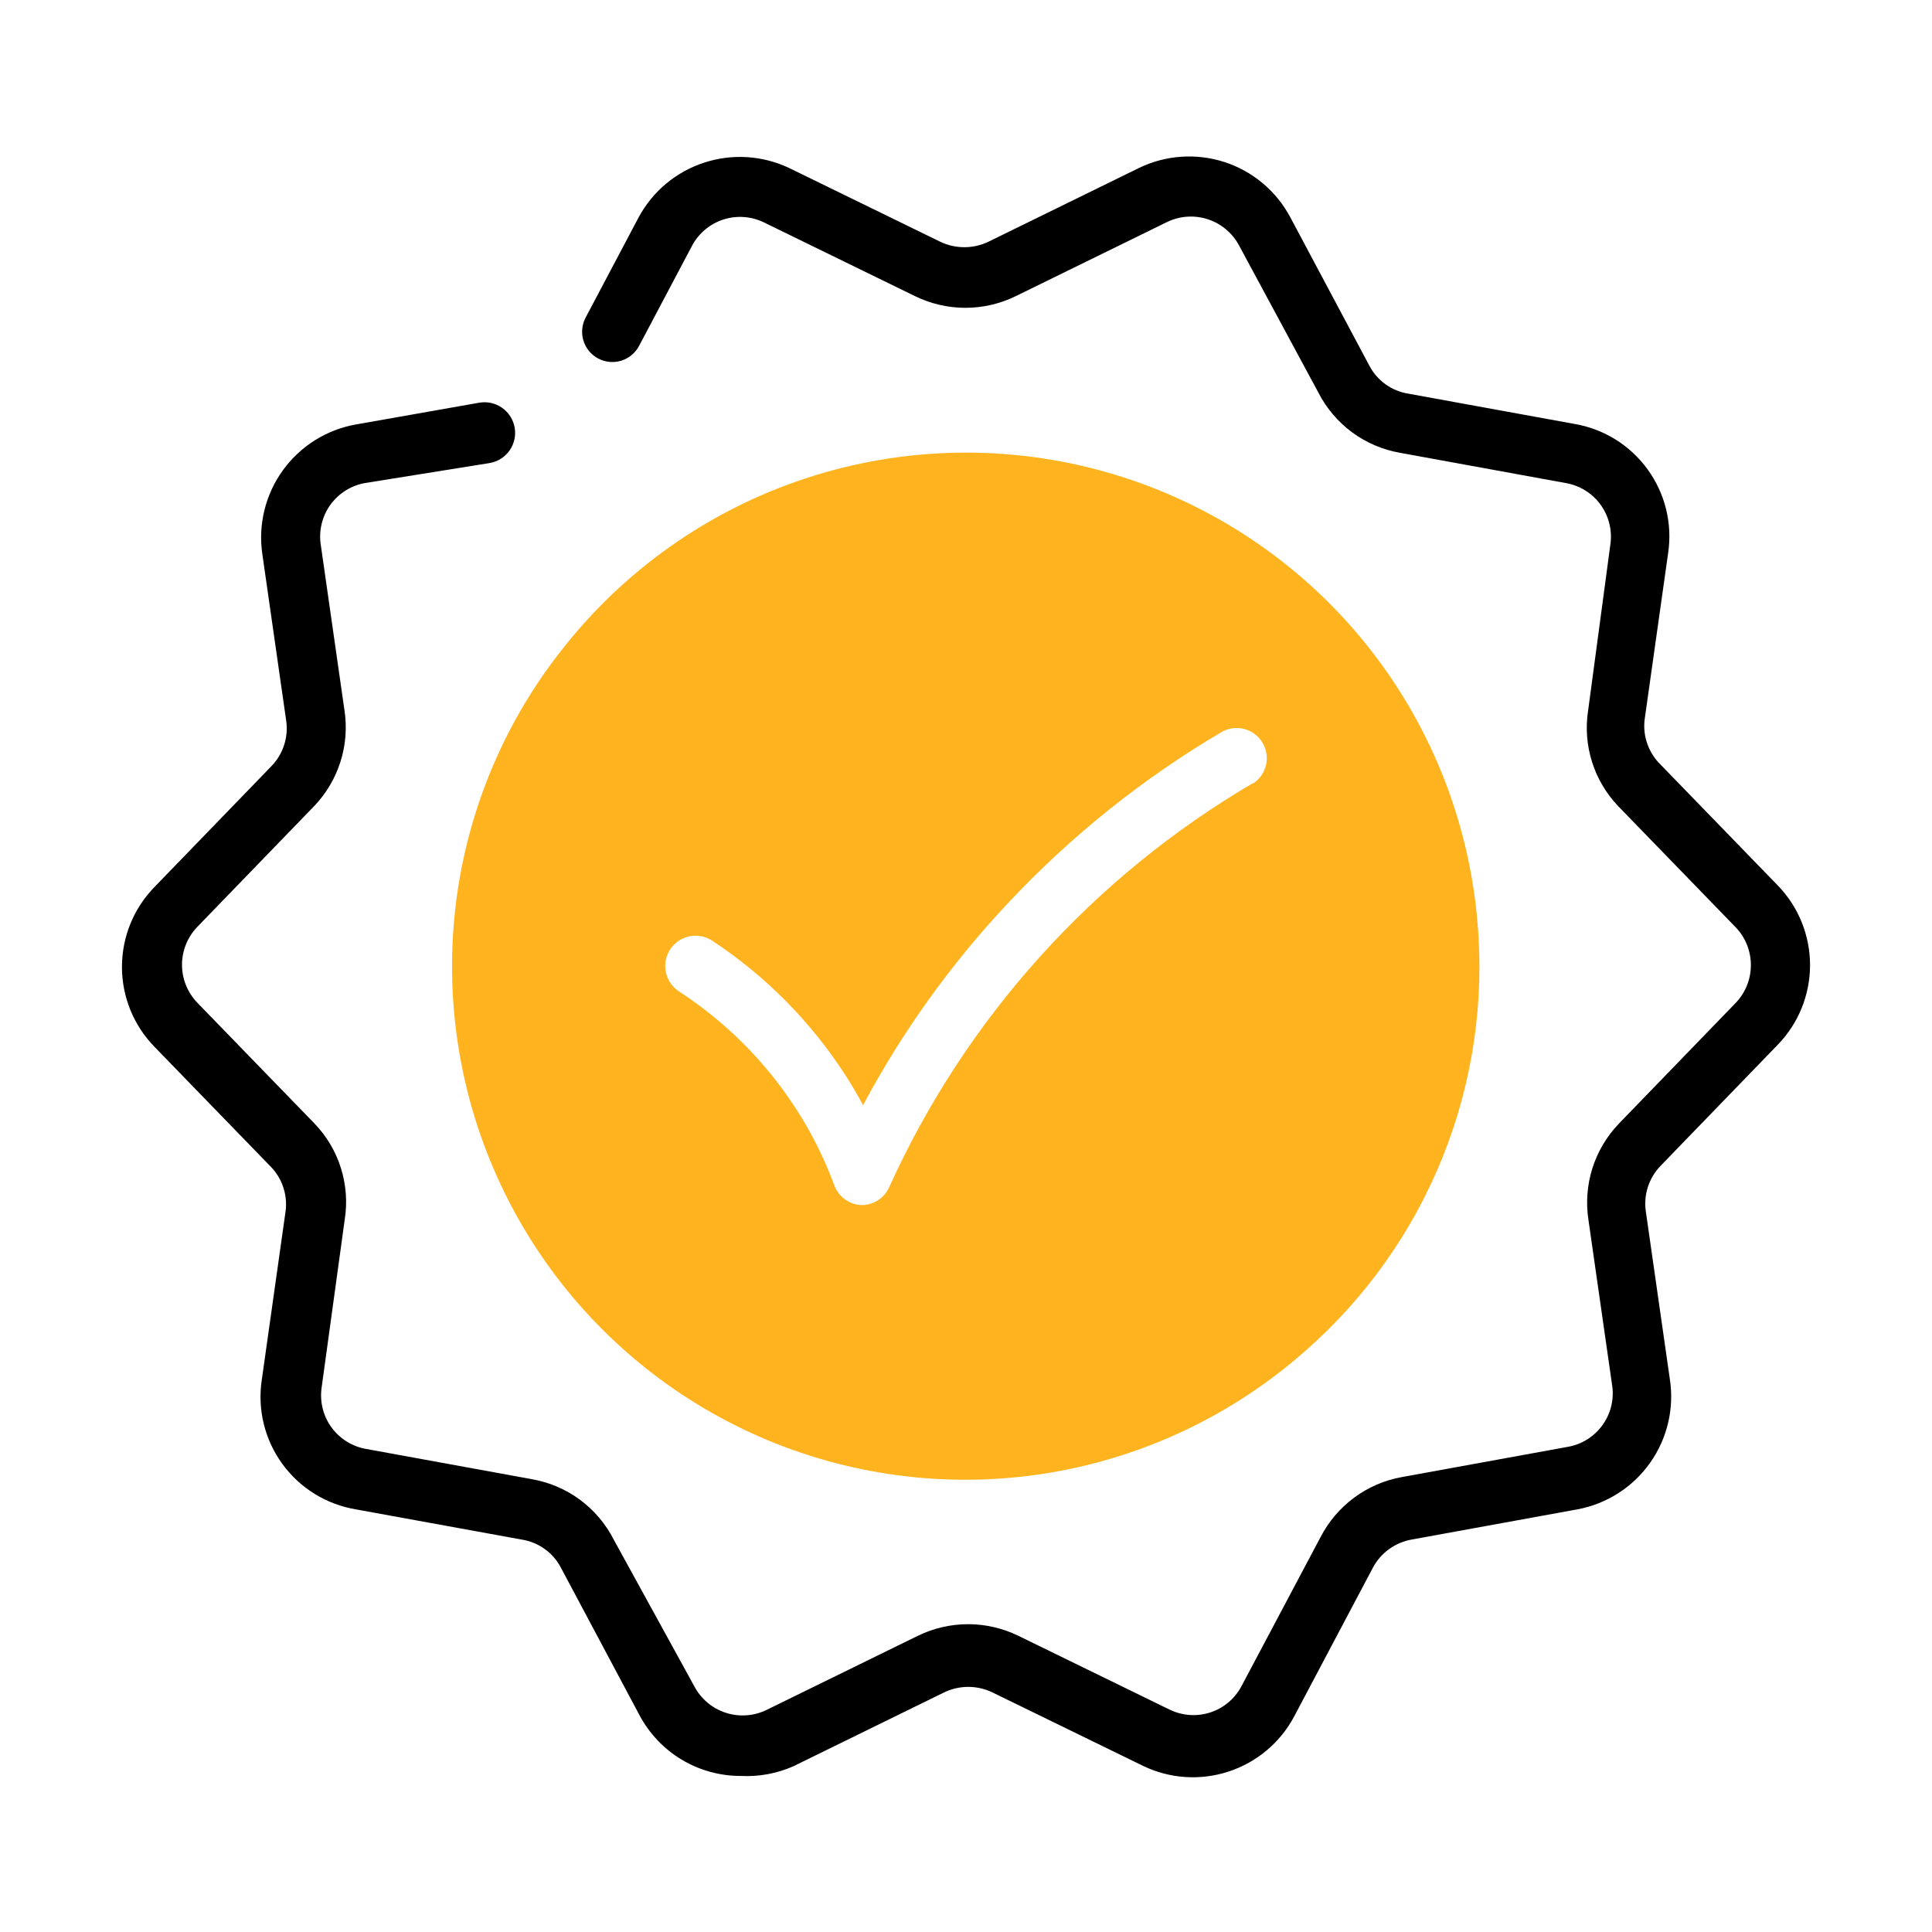
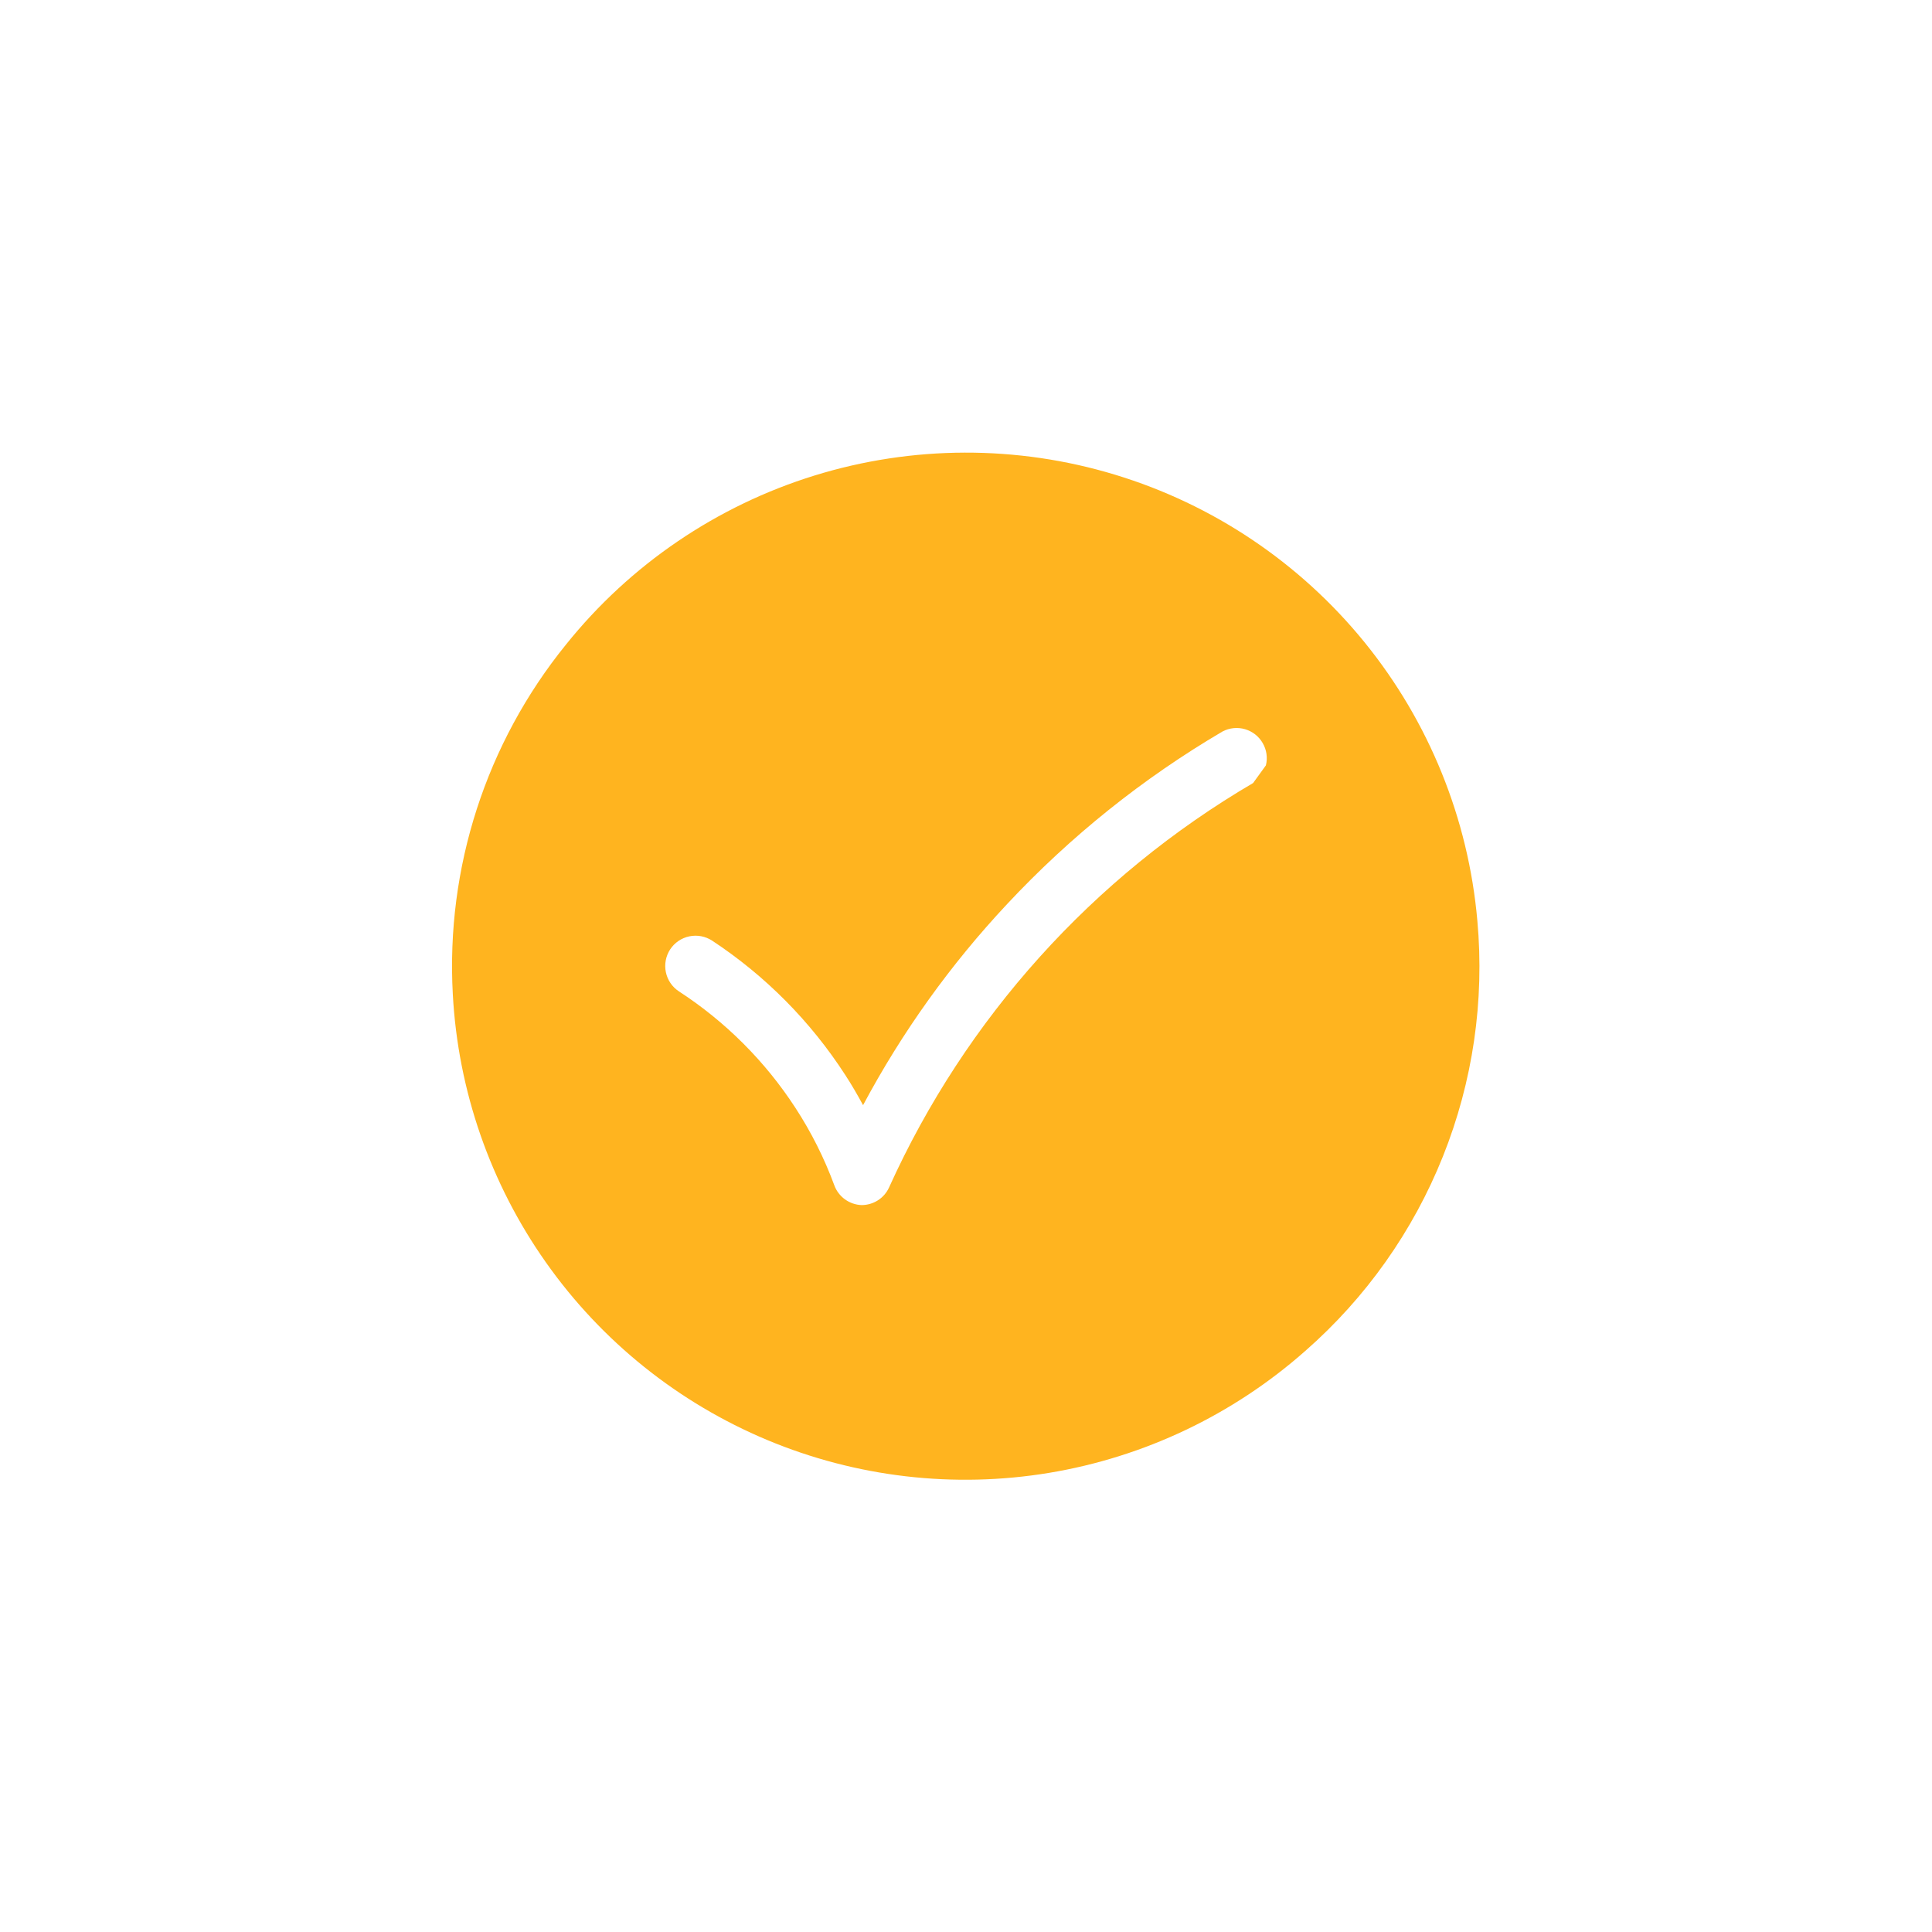
<svg xmlns="http://www.w3.org/2000/svg" width="40" height="40" viewBox="0 0 40 40" fill="none">
-   <path d="M15.337 36.769C14.908 36.77 14.486 36.654 14.117 36.434C13.749 36.214 13.447 35.897 13.244 35.519L11.606 32.444C11.525 32.293 11.41 32.163 11.27 32.065C11.13 31.966 10.969 31.901 10.8 31.875L7.369 31.25C6.758 31.148 6.212 30.811 5.847 30.311C5.482 29.811 5.328 29.187 5.419 28.575L5.906 25.125C5.935 24.956 5.925 24.782 5.876 24.617C5.828 24.452 5.742 24.301 5.625 24.175L3.2 21.675C2.767 21.232 2.525 20.638 2.525 20.019C2.525 19.4 2.767 18.805 3.2 18.363L5.619 15.863C5.739 15.739 5.829 15.59 5.882 15.426C5.935 15.263 5.95 15.089 5.925 14.919L5.431 11.469C5.342 10.857 5.496 10.234 5.859 9.733C6.222 9.233 6.766 8.893 7.375 8.787L9.925 8.337C10.091 8.309 10.261 8.348 10.398 8.445C10.535 8.543 10.628 8.69 10.656 8.856C10.684 9.022 10.646 9.192 10.548 9.329C10.451 9.466 10.303 9.559 10.137 9.587L7.562 10C7.277 10.049 7.022 10.207 6.849 10.439C6.677 10.672 6.601 10.963 6.637 11.25L7.131 14.7C7.186 15.057 7.159 15.422 7.05 15.767C6.942 16.111 6.756 16.426 6.506 16.688L4.087 19.188C3.883 19.399 3.768 19.681 3.768 19.975C3.768 20.269 3.883 20.551 4.087 20.762L6.512 23.262C6.763 23.523 6.95 23.838 7.058 24.183C7.166 24.528 7.194 24.893 7.137 25.25L6.656 28.75C6.62 29.038 6.697 29.329 6.87 29.562C7.044 29.795 7.301 29.952 7.587 30L11.012 30.625C11.372 30.688 11.713 30.833 12.007 31.05C12.301 31.267 12.54 31.55 12.706 31.875L14.375 34.913C14.512 35.173 14.746 35.37 15.026 35.461C15.306 35.552 15.611 35.53 15.875 35.4L19 33.869C19.325 33.71 19.682 33.627 20.044 33.627C20.405 33.627 20.762 33.71 21.087 33.869L24.212 35.394C24.476 35.523 24.779 35.545 25.058 35.454C25.338 35.363 25.57 35.166 25.706 34.906L27.337 31.831C27.503 31.507 27.742 31.225 28.035 31.008C28.327 30.792 28.666 30.645 29.025 30.581L32.456 29.956C32.742 29.907 32.997 29.75 33.169 29.517C33.342 29.284 33.418 28.994 33.381 28.706L32.887 25.256C32.832 24.899 32.86 24.534 32.968 24.19C33.077 23.845 33.263 23.53 33.512 23.269L35.931 20.769C36.136 20.558 36.25 20.275 36.25 19.981C36.25 19.687 36.136 19.405 35.931 19.194L33.506 16.694C33.256 16.433 33.069 16.118 32.961 15.773C32.852 15.428 32.825 15.063 32.881 14.706L33.344 11.25C33.38 10.962 33.303 10.671 33.13 10.438C32.956 10.205 32.699 10.048 32.412 10L28.987 9.375C28.628 9.312 28.287 9.167 27.993 8.95C27.699 8.733 27.46 8.45 27.294 8.125L25.656 5.087C25.519 4.827 25.285 4.63 25.005 4.539C24.725 4.448 24.421 4.47 24.156 4.6L21.031 6.131C20.706 6.29 20.349 6.373 19.987 6.373C19.626 6.373 19.269 6.29 18.944 6.131L15.819 4.606C15.555 4.477 15.252 4.455 14.973 4.546C14.694 4.637 14.461 4.834 14.325 5.094L13.231 7.162C13.153 7.309 13.02 7.419 12.861 7.468C12.703 7.516 12.531 7.5 12.384 7.422C12.238 7.344 12.128 7.211 12.079 7.052C12.031 6.893 12.047 6.722 12.125 6.575L13.219 4.506C13.508 3.966 13.994 3.558 14.576 3.368C15.158 3.177 15.791 3.217 16.344 3.481L19.469 5.006C19.624 5.08 19.794 5.118 19.966 5.118C20.137 5.118 20.307 5.08 20.462 5.006L23.587 3.475C24.139 3.209 24.772 3.167 25.355 3.356C25.937 3.546 26.423 3.954 26.712 4.494L28.35 7.569C28.43 7.722 28.544 7.854 28.684 7.955C28.824 8.056 28.986 8.123 29.156 8.15L32.587 8.775C33.198 8.876 33.745 9.214 34.109 9.714C34.474 10.214 34.628 10.838 34.537 11.45L34.05 14.9C34.03 15.069 34.049 15.24 34.106 15.4C34.162 15.56 34.254 15.706 34.375 15.825L36.8 18.325C37.233 18.768 37.475 19.362 37.475 19.981C37.475 20.6 37.233 21.195 36.8 21.637L34.381 24.137C34.261 24.261 34.171 24.41 34.118 24.574C34.065 24.737 34.05 24.911 34.075 25.081L34.569 28.531C34.669 29.145 34.525 29.773 34.167 30.281C33.81 30.789 33.267 31.137 32.656 31.25L29.225 31.875C29.056 31.905 28.897 31.973 28.758 32.074C28.619 32.174 28.506 32.305 28.425 32.456L26.794 35.538C26.506 36.079 26.02 36.487 25.437 36.678C24.855 36.869 24.221 36.828 23.669 36.562L20.544 35.038C20.389 34.964 20.219 34.925 20.047 34.925C19.875 34.925 19.705 34.964 19.55 35.038L16.425 36.569C16.083 36.72 15.711 36.788 15.337 36.769Z" fill="black" />
-   <path d="M30.587 19.062C30.401 16.95 29.587 14.942 28.25 13.296C26.913 11.651 25.114 10.443 23.085 9.828C21.056 9.213 18.889 9.219 16.864 9.845C14.838 10.472 13.046 11.69 11.719 13.344C10.065 15.384 9.23 17.966 9.375 20.587C9.483 22.582 10.151 24.505 11.303 26.137C12.454 27.769 14.042 29.043 15.885 29.814C17.727 30.584 19.75 30.82 21.72 30.494C23.691 30.167 25.529 29.292 27.025 27.969C28.279 26.87 29.255 25.491 29.874 23.943C30.493 22.395 30.738 20.723 30.587 19.062ZM25.944 16.212C22.625 18.157 19.991 21.083 18.406 24.587C18.356 24.696 18.276 24.788 18.175 24.852C18.074 24.916 17.957 24.95 17.837 24.95C17.714 24.945 17.595 24.904 17.495 24.832C17.395 24.76 17.318 24.66 17.275 24.544C17.067 23.98 16.797 23.441 16.469 22.938C15.842 21.973 15.02 21.152 14.056 20.525C13.917 20.434 13.82 20.291 13.786 20.128C13.752 19.965 13.784 19.796 13.875 19.656C13.966 19.517 14.109 19.42 14.272 19.386C14.435 19.352 14.604 19.384 14.744 19.475C15.846 20.201 16.784 21.148 17.5 22.256C17.631 22.456 17.75 22.663 17.869 22.881C18.676 21.369 19.678 19.97 20.85 18.719C22.158 17.319 23.661 16.114 25.312 15.144C25.455 15.069 25.622 15.052 25.776 15.097C25.931 15.142 26.063 15.245 26.143 15.385C26.224 15.524 26.248 15.69 26.209 15.846C26.171 16.003 26.073 16.139 25.938 16.225L25.944 16.212Z" fill="#FFB41F" />
+   <path d="M30.587 19.062C30.401 16.95 29.587 14.942 28.25 13.296C26.913 11.651 25.114 10.443 23.085 9.828C21.056 9.213 18.889 9.219 16.864 9.845C14.838 10.472 13.046 11.69 11.719 13.344C10.065 15.384 9.23 17.966 9.375 20.587C9.483 22.582 10.151 24.505 11.303 26.137C12.454 27.769 14.042 29.043 15.885 29.814C17.727 30.584 19.75 30.82 21.72 30.494C23.691 30.167 25.529 29.292 27.025 27.969C28.279 26.87 29.255 25.491 29.874 23.943C30.493 22.395 30.738 20.723 30.587 19.062ZM25.944 16.212C22.625 18.157 19.991 21.083 18.406 24.587C18.356 24.696 18.276 24.788 18.175 24.852C18.074 24.916 17.957 24.95 17.837 24.95C17.714 24.945 17.595 24.904 17.495 24.832C17.395 24.76 17.318 24.66 17.275 24.544C17.067 23.98 16.797 23.441 16.469 22.938C15.842 21.973 15.02 21.152 14.056 20.525C13.917 20.434 13.82 20.291 13.786 20.128C13.752 19.965 13.784 19.796 13.875 19.656C13.966 19.517 14.109 19.42 14.272 19.386C14.435 19.352 14.604 19.384 14.744 19.475C15.846 20.201 16.784 21.148 17.5 22.256C17.631 22.456 17.75 22.663 17.869 22.881C18.676 21.369 19.678 19.97 20.85 18.719C22.158 17.319 23.661 16.114 25.312 15.144C25.455 15.069 25.622 15.052 25.776 15.097C25.931 15.142 26.063 15.245 26.143 15.385C26.224 15.524 26.248 15.69 26.209 15.846L25.944 16.212Z" fill="#FFB41F" />
</svg>